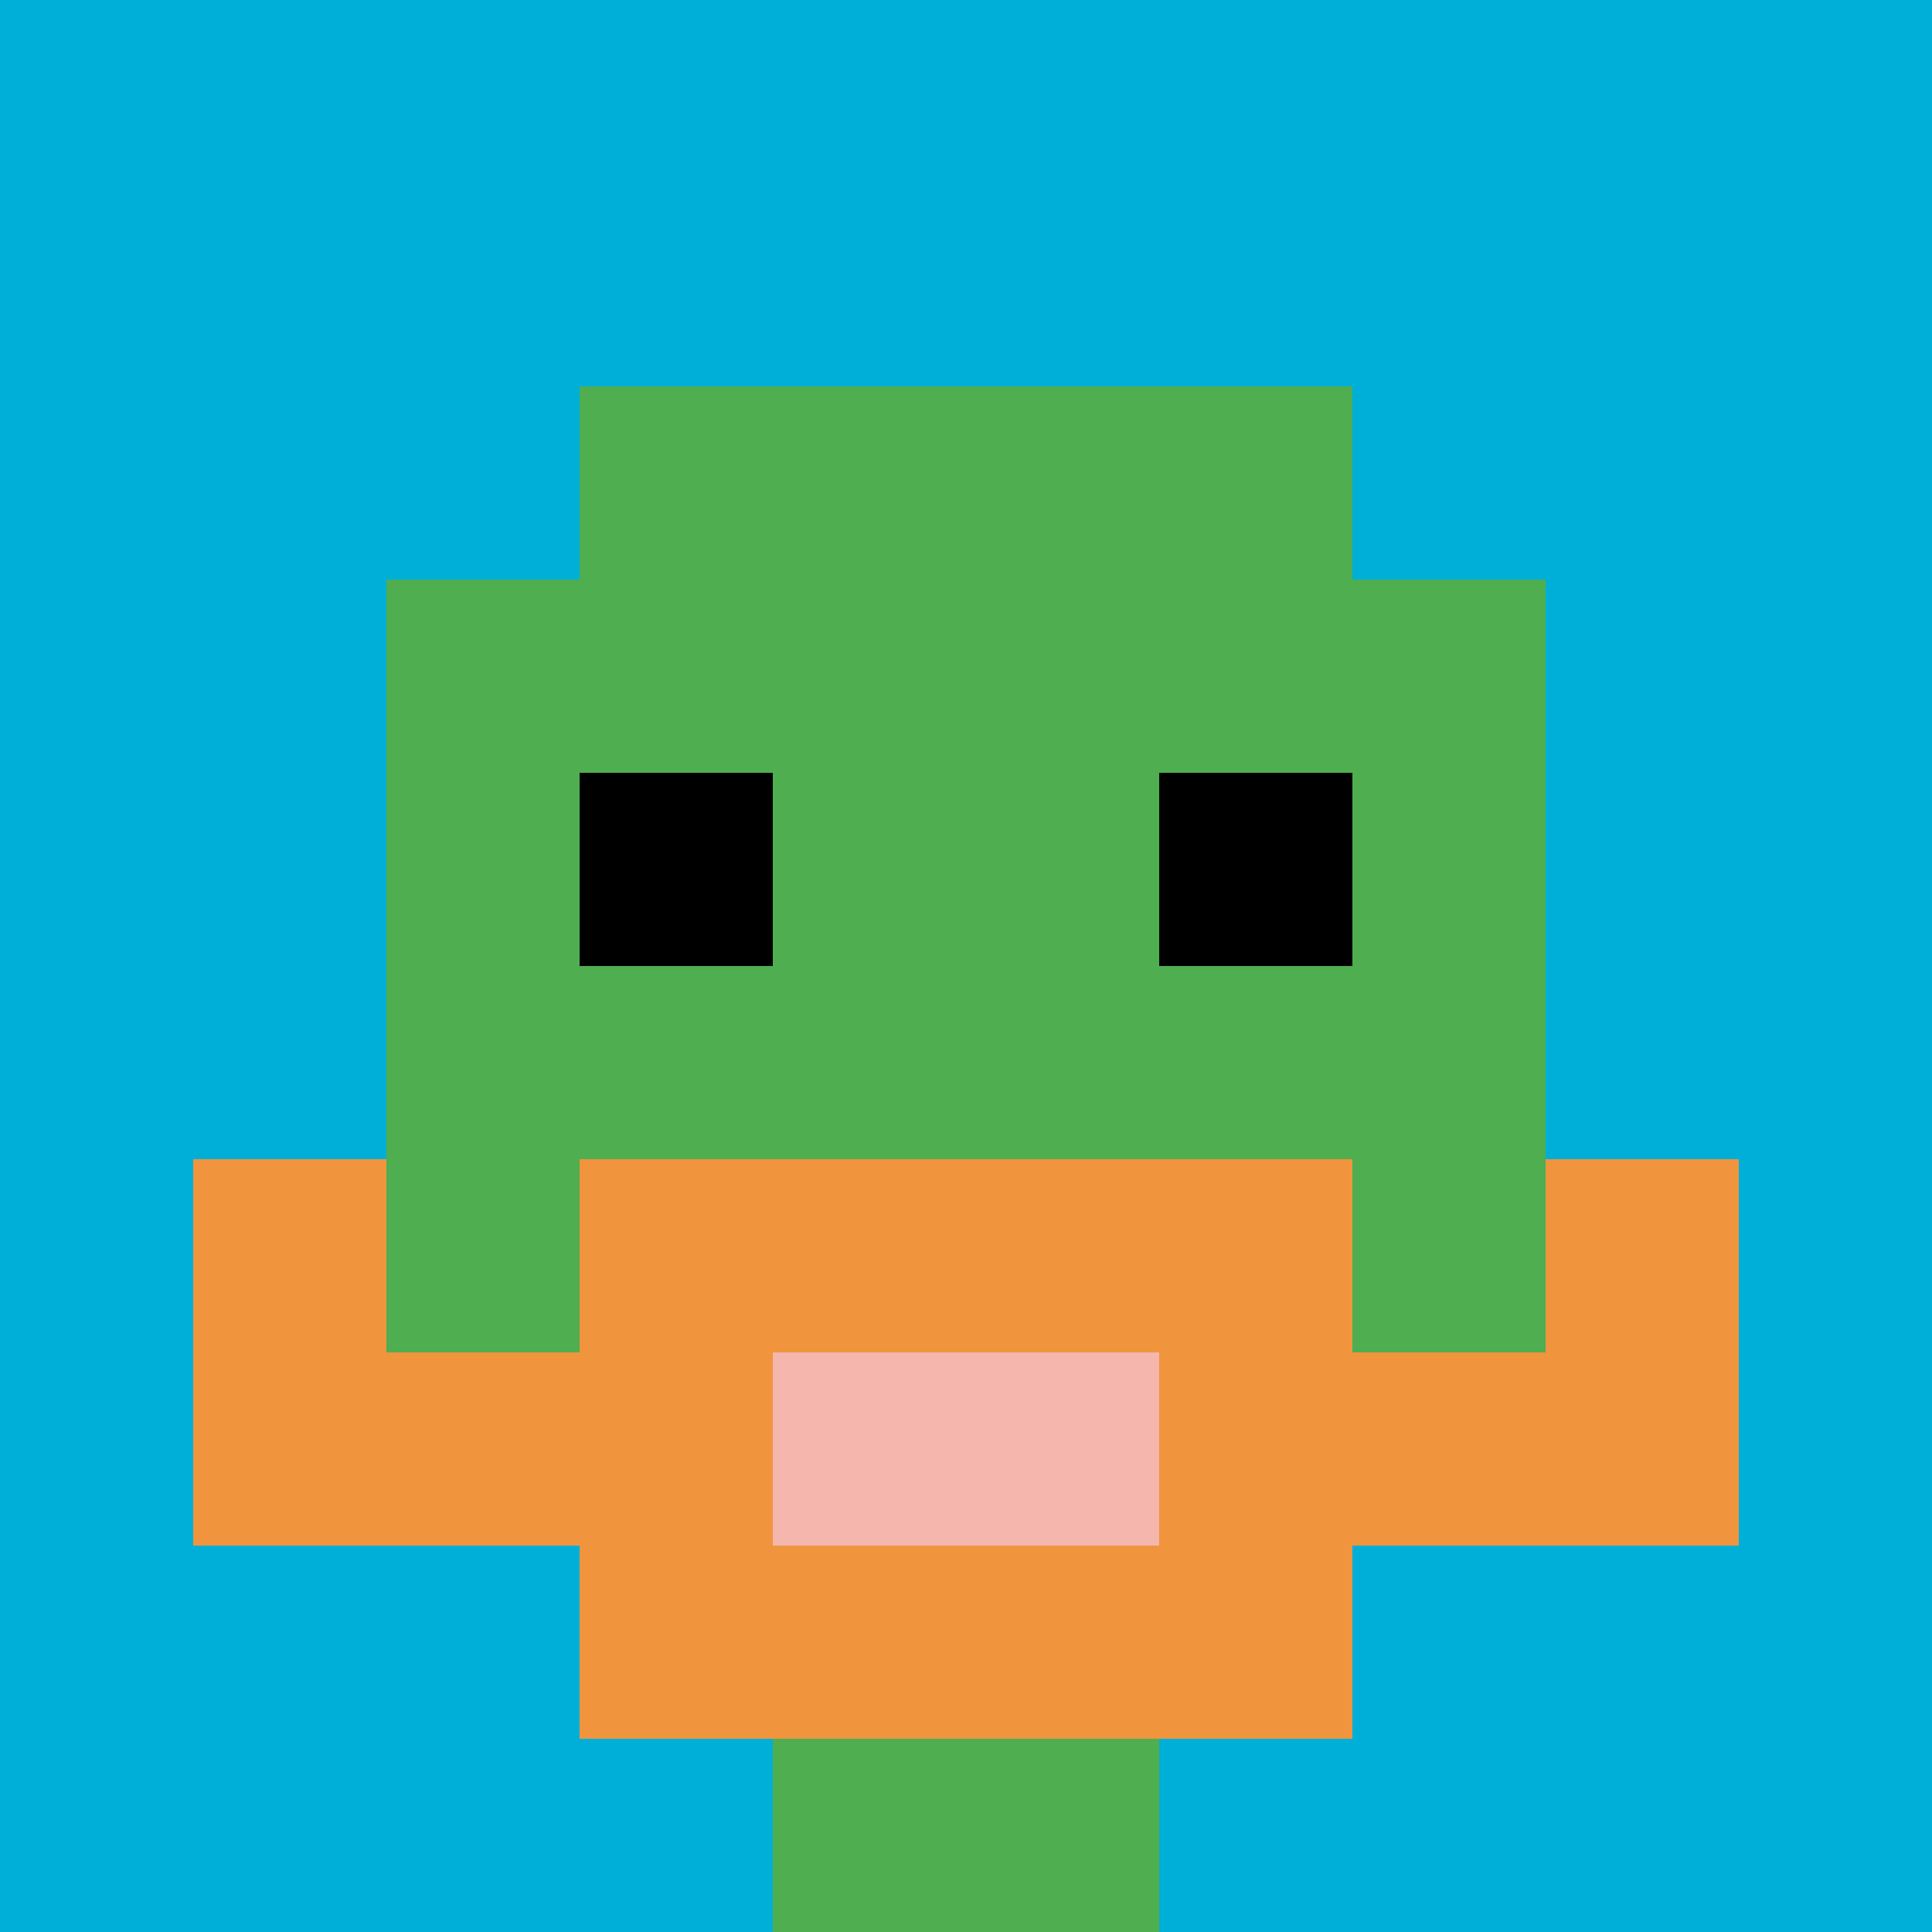
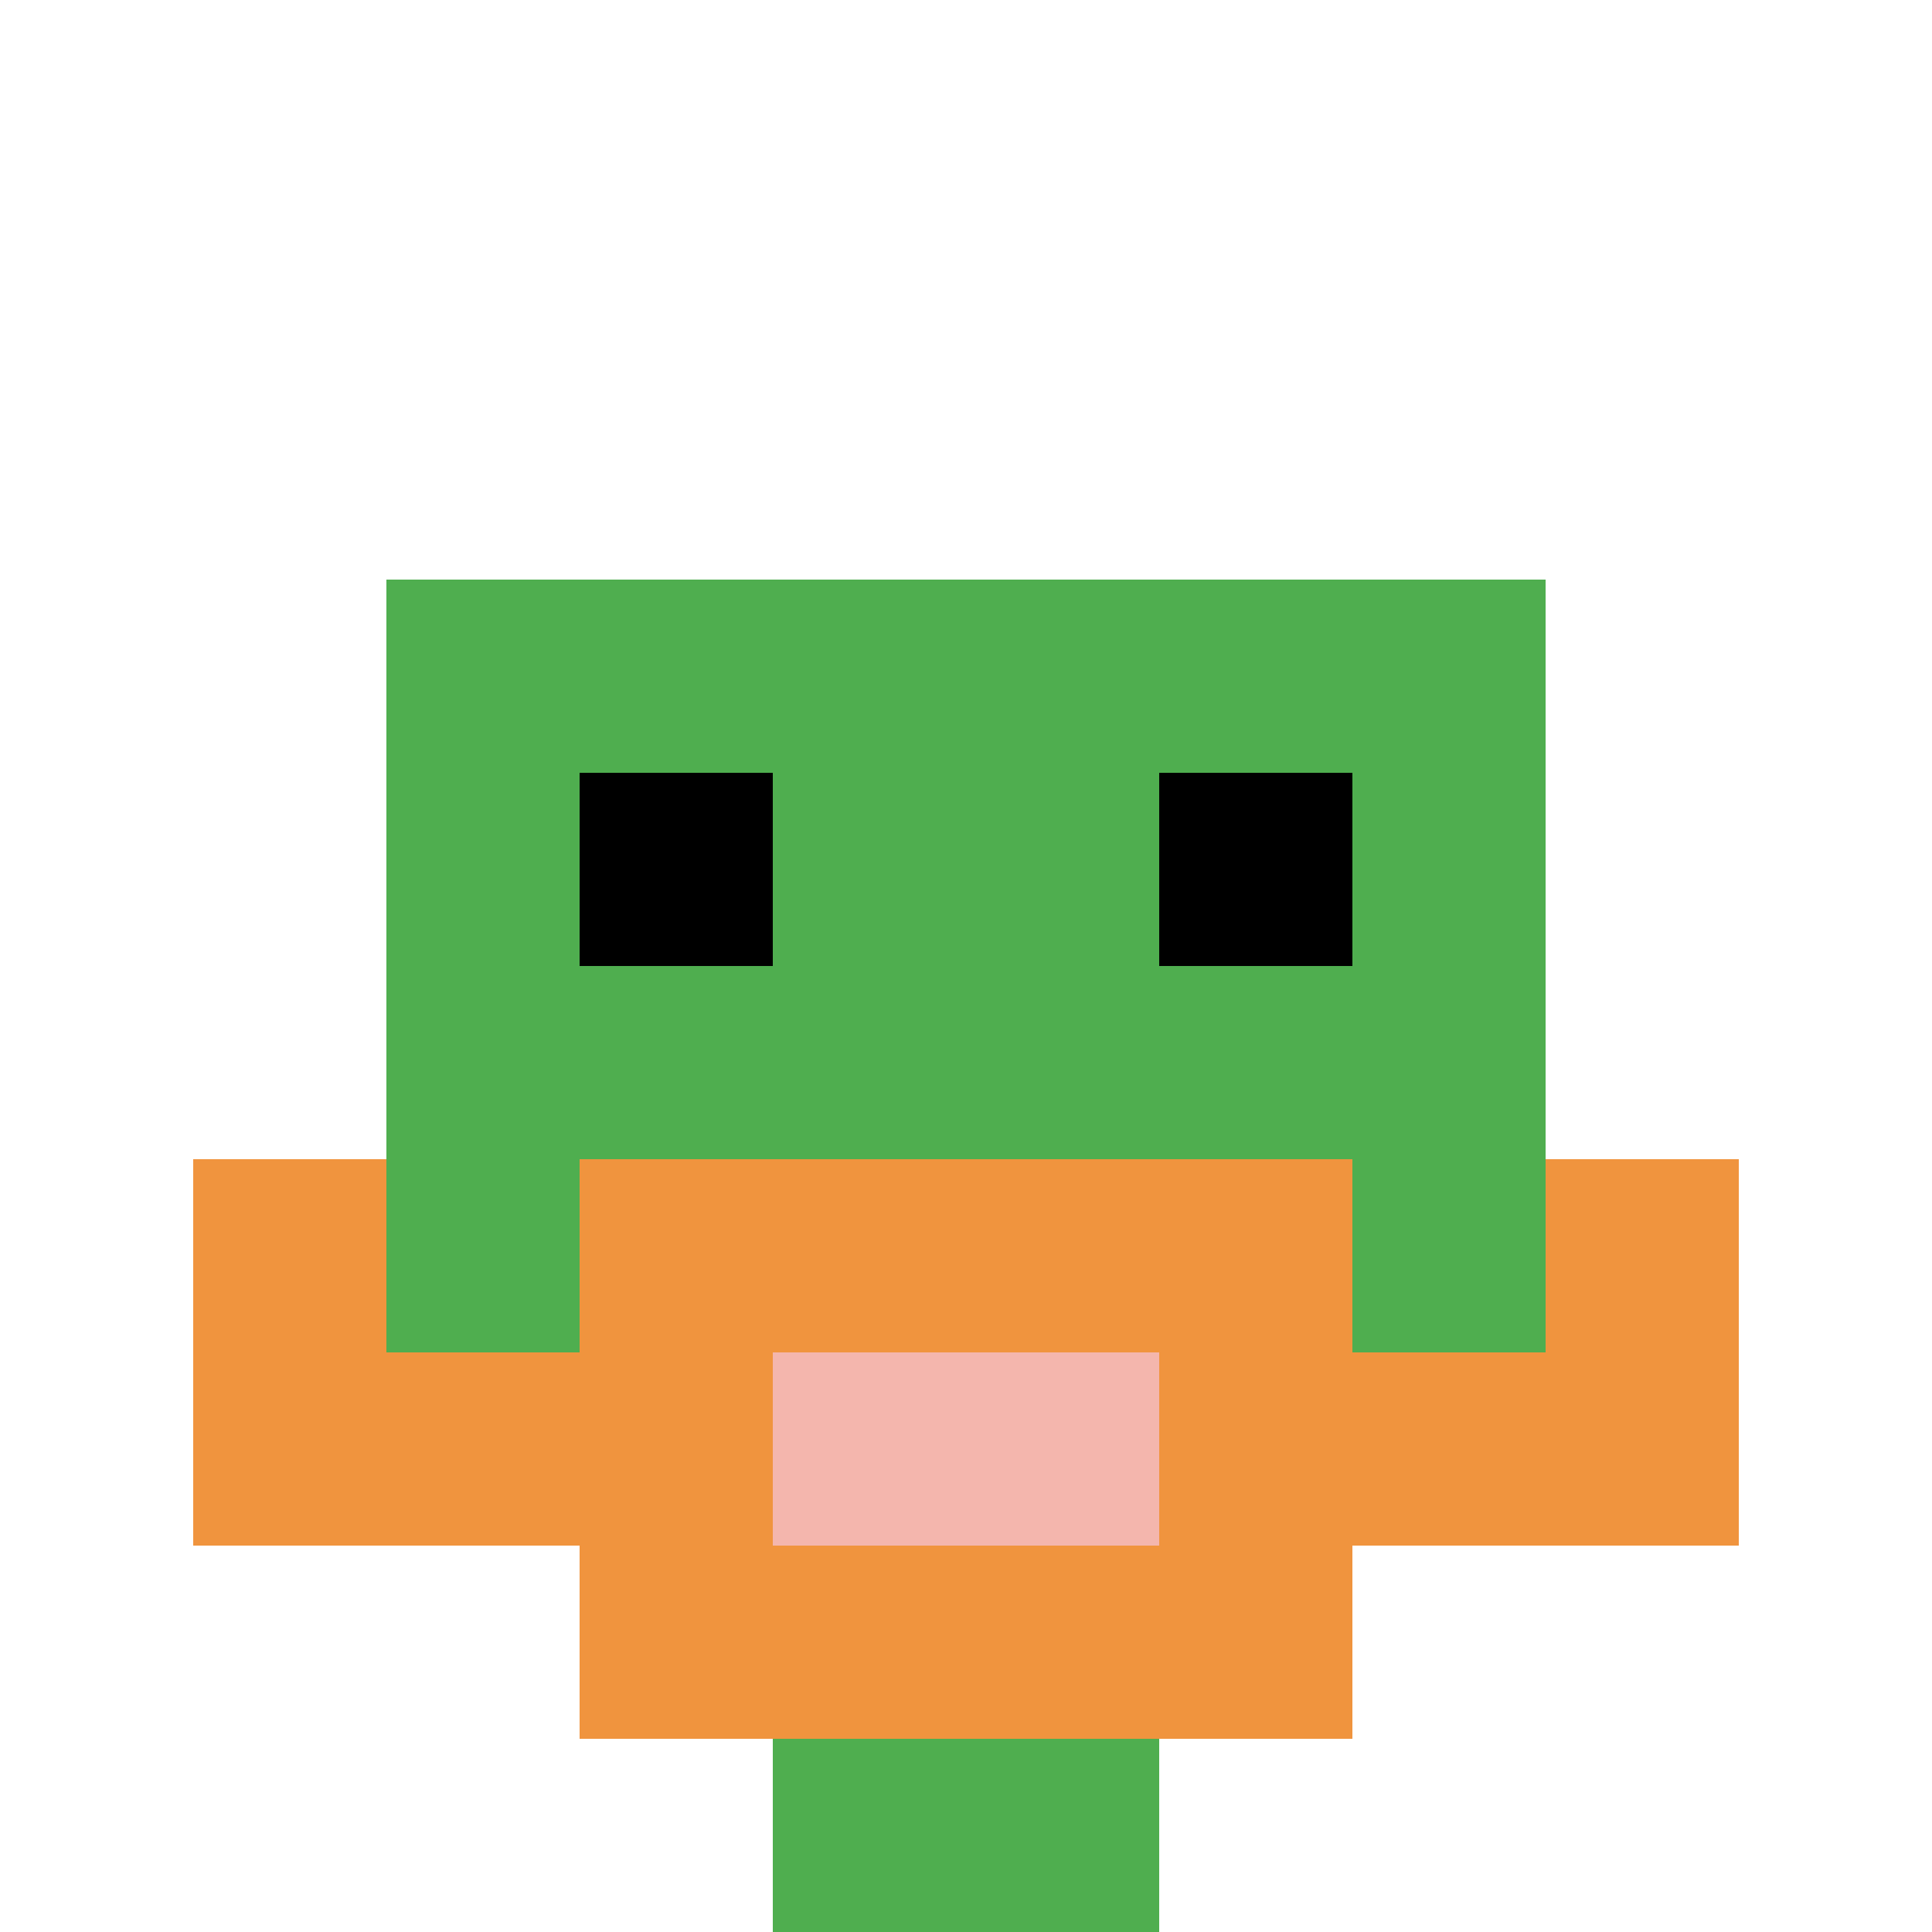
<svg xmlns="http://www.w3.org/2000/svg" version="1.1" width="1082" height="1082">
  <title>'goose-pfp-281949' by Dmitri Cherniak</title>
  <desc>seed=281949
backgroundColor=#ffffff
padding=20
innerPadding=0
timeout=500
dimension=1
border=false
Save=function(){return n.handleSave()}
frame=26

Rendered at Wed Oct 04 2023 08:07:08 GMT+0800 (中国标准时间)
Generated in &lt;1ms
</desc>
  <defs />
  <rect width="100%" height="100%" fill="#ffffff" />
  <g>
    <g id="0-0">
-       <rect x="0" y="0" height="1082" width="1082" fill="#00AFD7" />
      <g>
-         <rect id="0-0-3-2-4-7" x="324.6" y="216.4" width="432.8" height="757.4" fill="#4FAE4F" />
        <rect id="0-0-2-3-6-5" x="216.4" y="324.6" width="649.2" height="541" fill="#4FAE4F" />
        <rect id="0-0-4-8-2-2" x="432.8" y="865.6" width="216.4" height="216.4" fill="#4FAE4F" />
        <rect id="0-0-1-6-8-1" x="108.2" y="649.2" width="865.6" height="108.2" fill="#4FAE4F" />
        <rect id="0-0-1-7-8-1" x="108.2" y="757.4" width="865.6" height="108.2" fill="#F0943E" />
        <rect id="0-0-3-6-4-3" x="324.6" y="649.2" width="432.8" height="324.6" fill="#F0943E" />
        <rect id="0-0-4-7-2-1" x="432.8" y="757.4" width="216.4" height="108.2" fill="#F4B6AD" />
        <rect id="0-0-1-6-1-2" x="108.2" y="649.2" width="108.2" height="216.4" fill="#F0943E" />
        <rect id="0-0-8-6-1-2" x="865.6" y="649.2" width="108.2" height="216.4" fill="#F0943E" />
        <rect id="0-0-3-4-1-1" x="324.6" y="432.8" width="108.2" height="108.2" fill="#000000" />
        <rect id="0-0-6-4-1-1" x="649.2" y="432.8" width="108.2" height="108.2" fill="#000000" />
      </g>
      <rect x="0" y="0" stroke="white" stroke-width="0" height="1082" width="1082" fill="none" />
    </g>
  </g>
</svg>